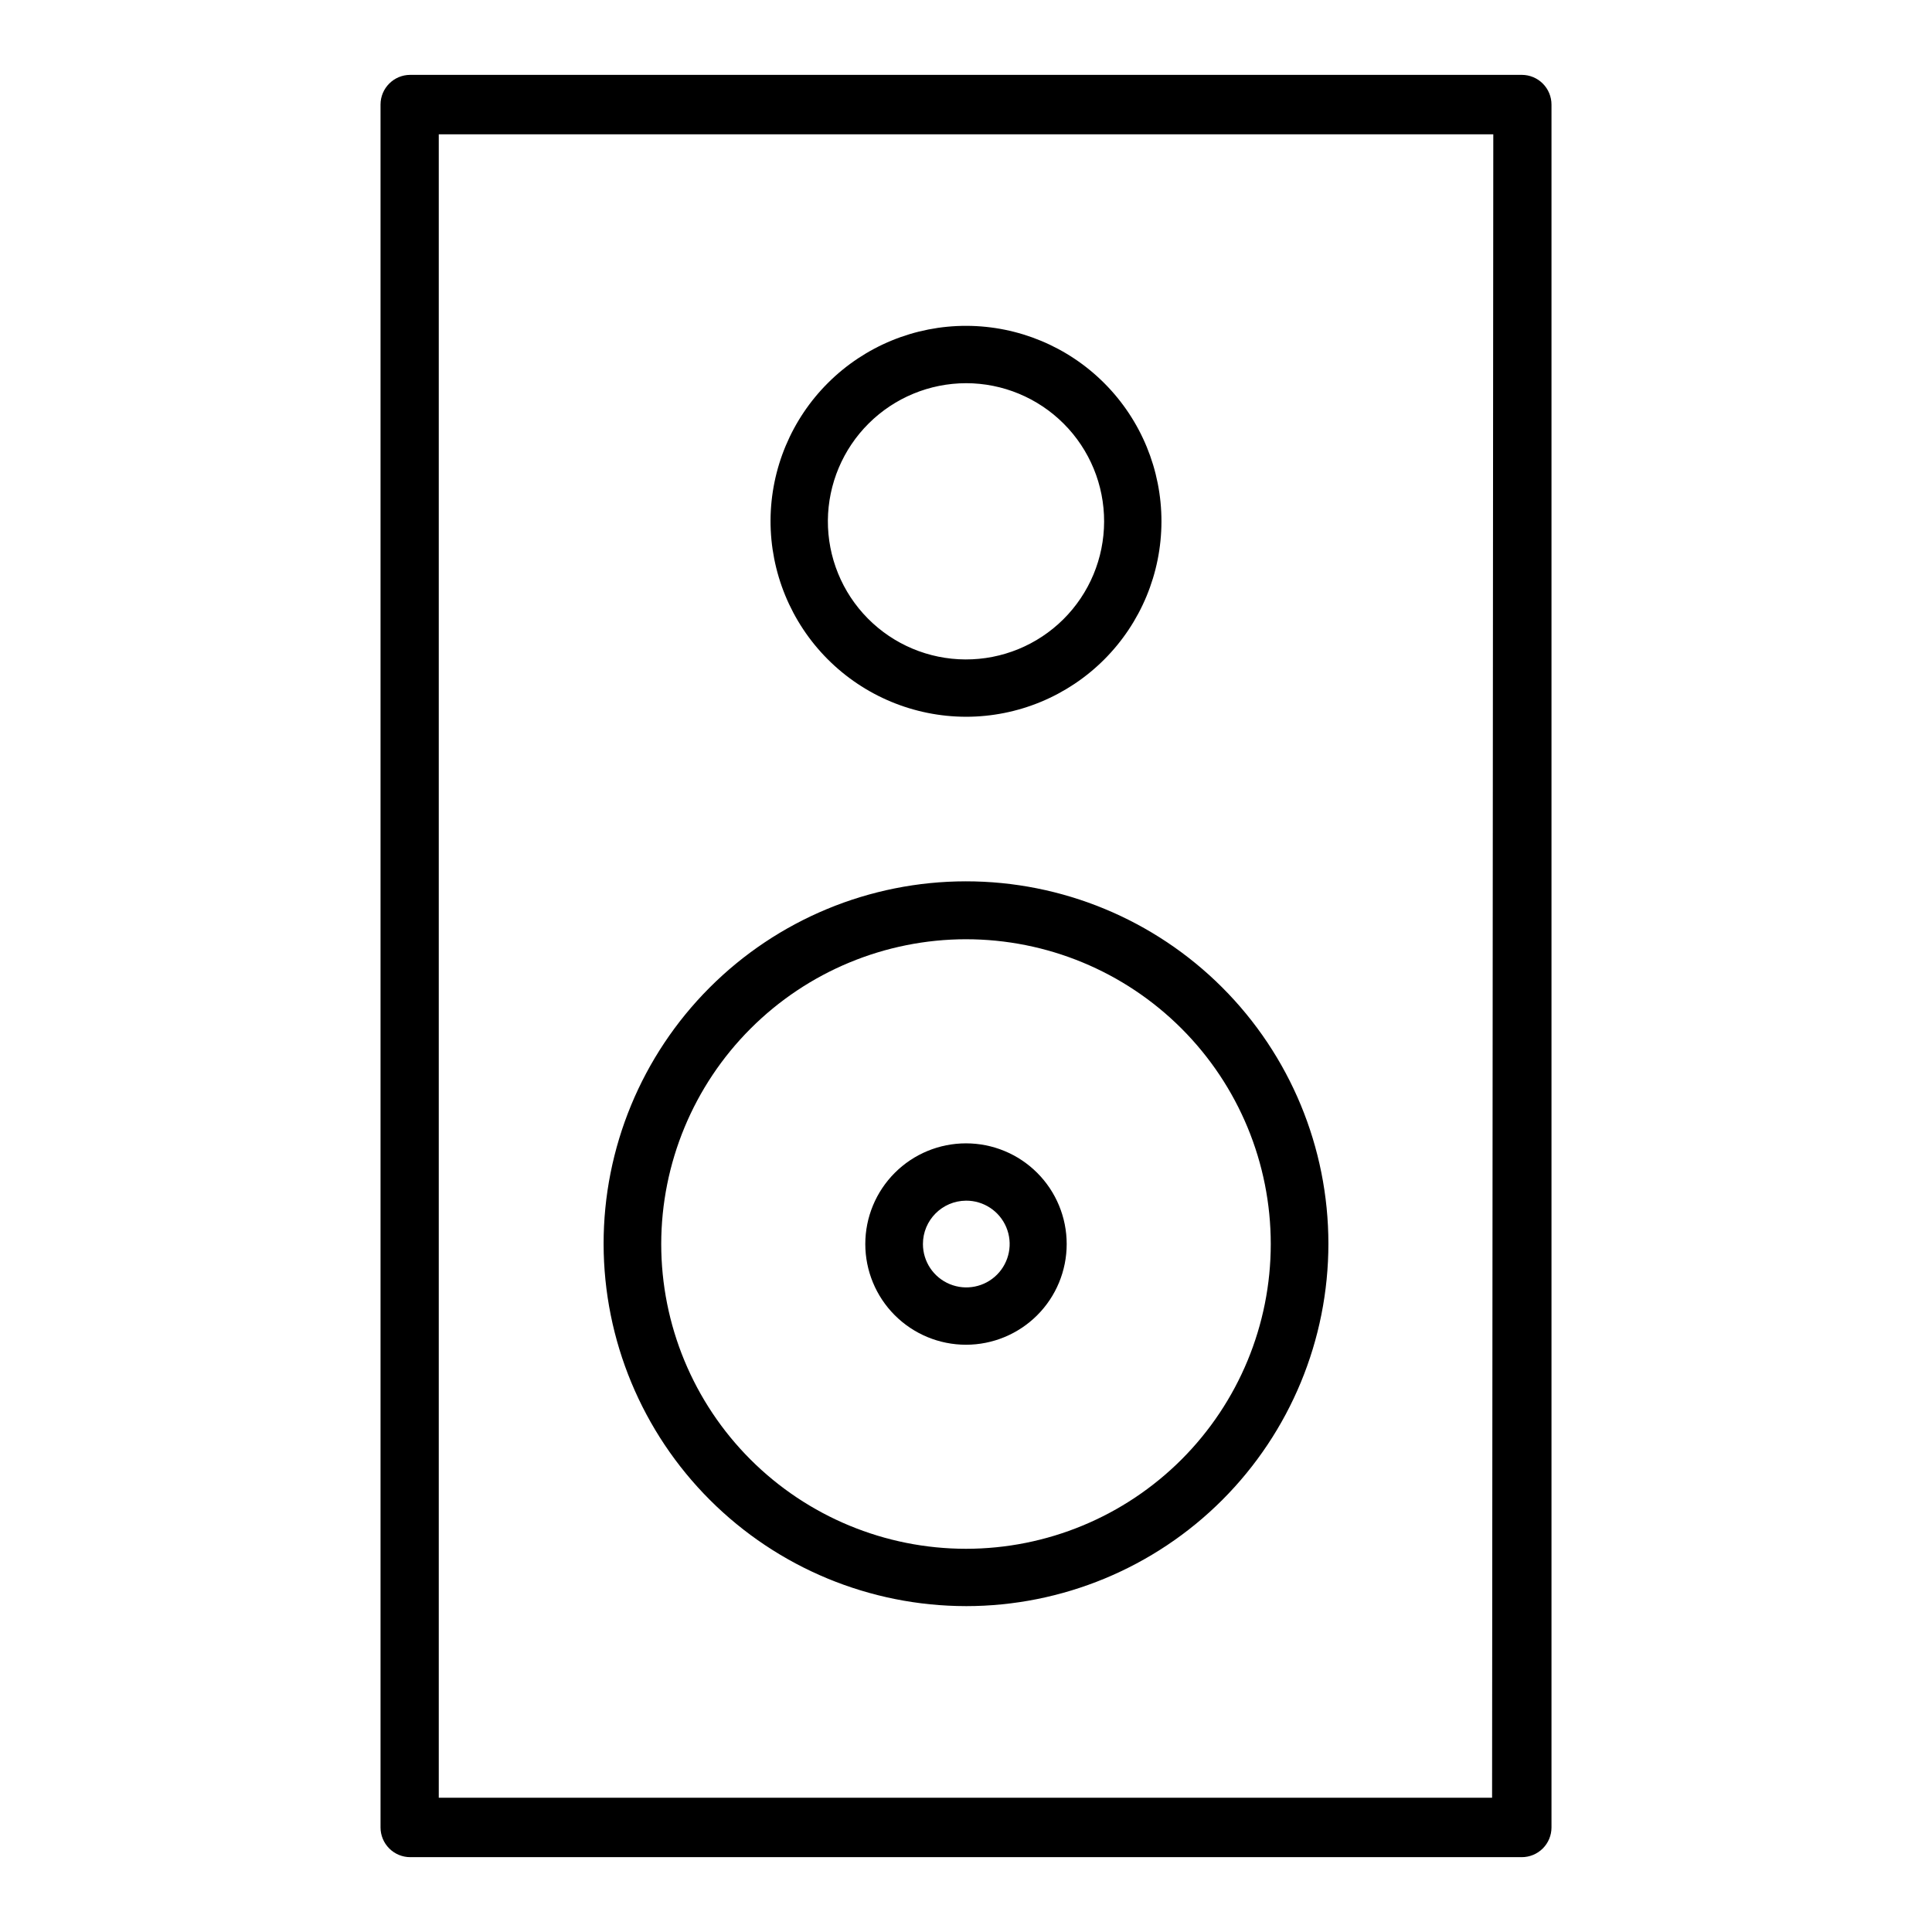
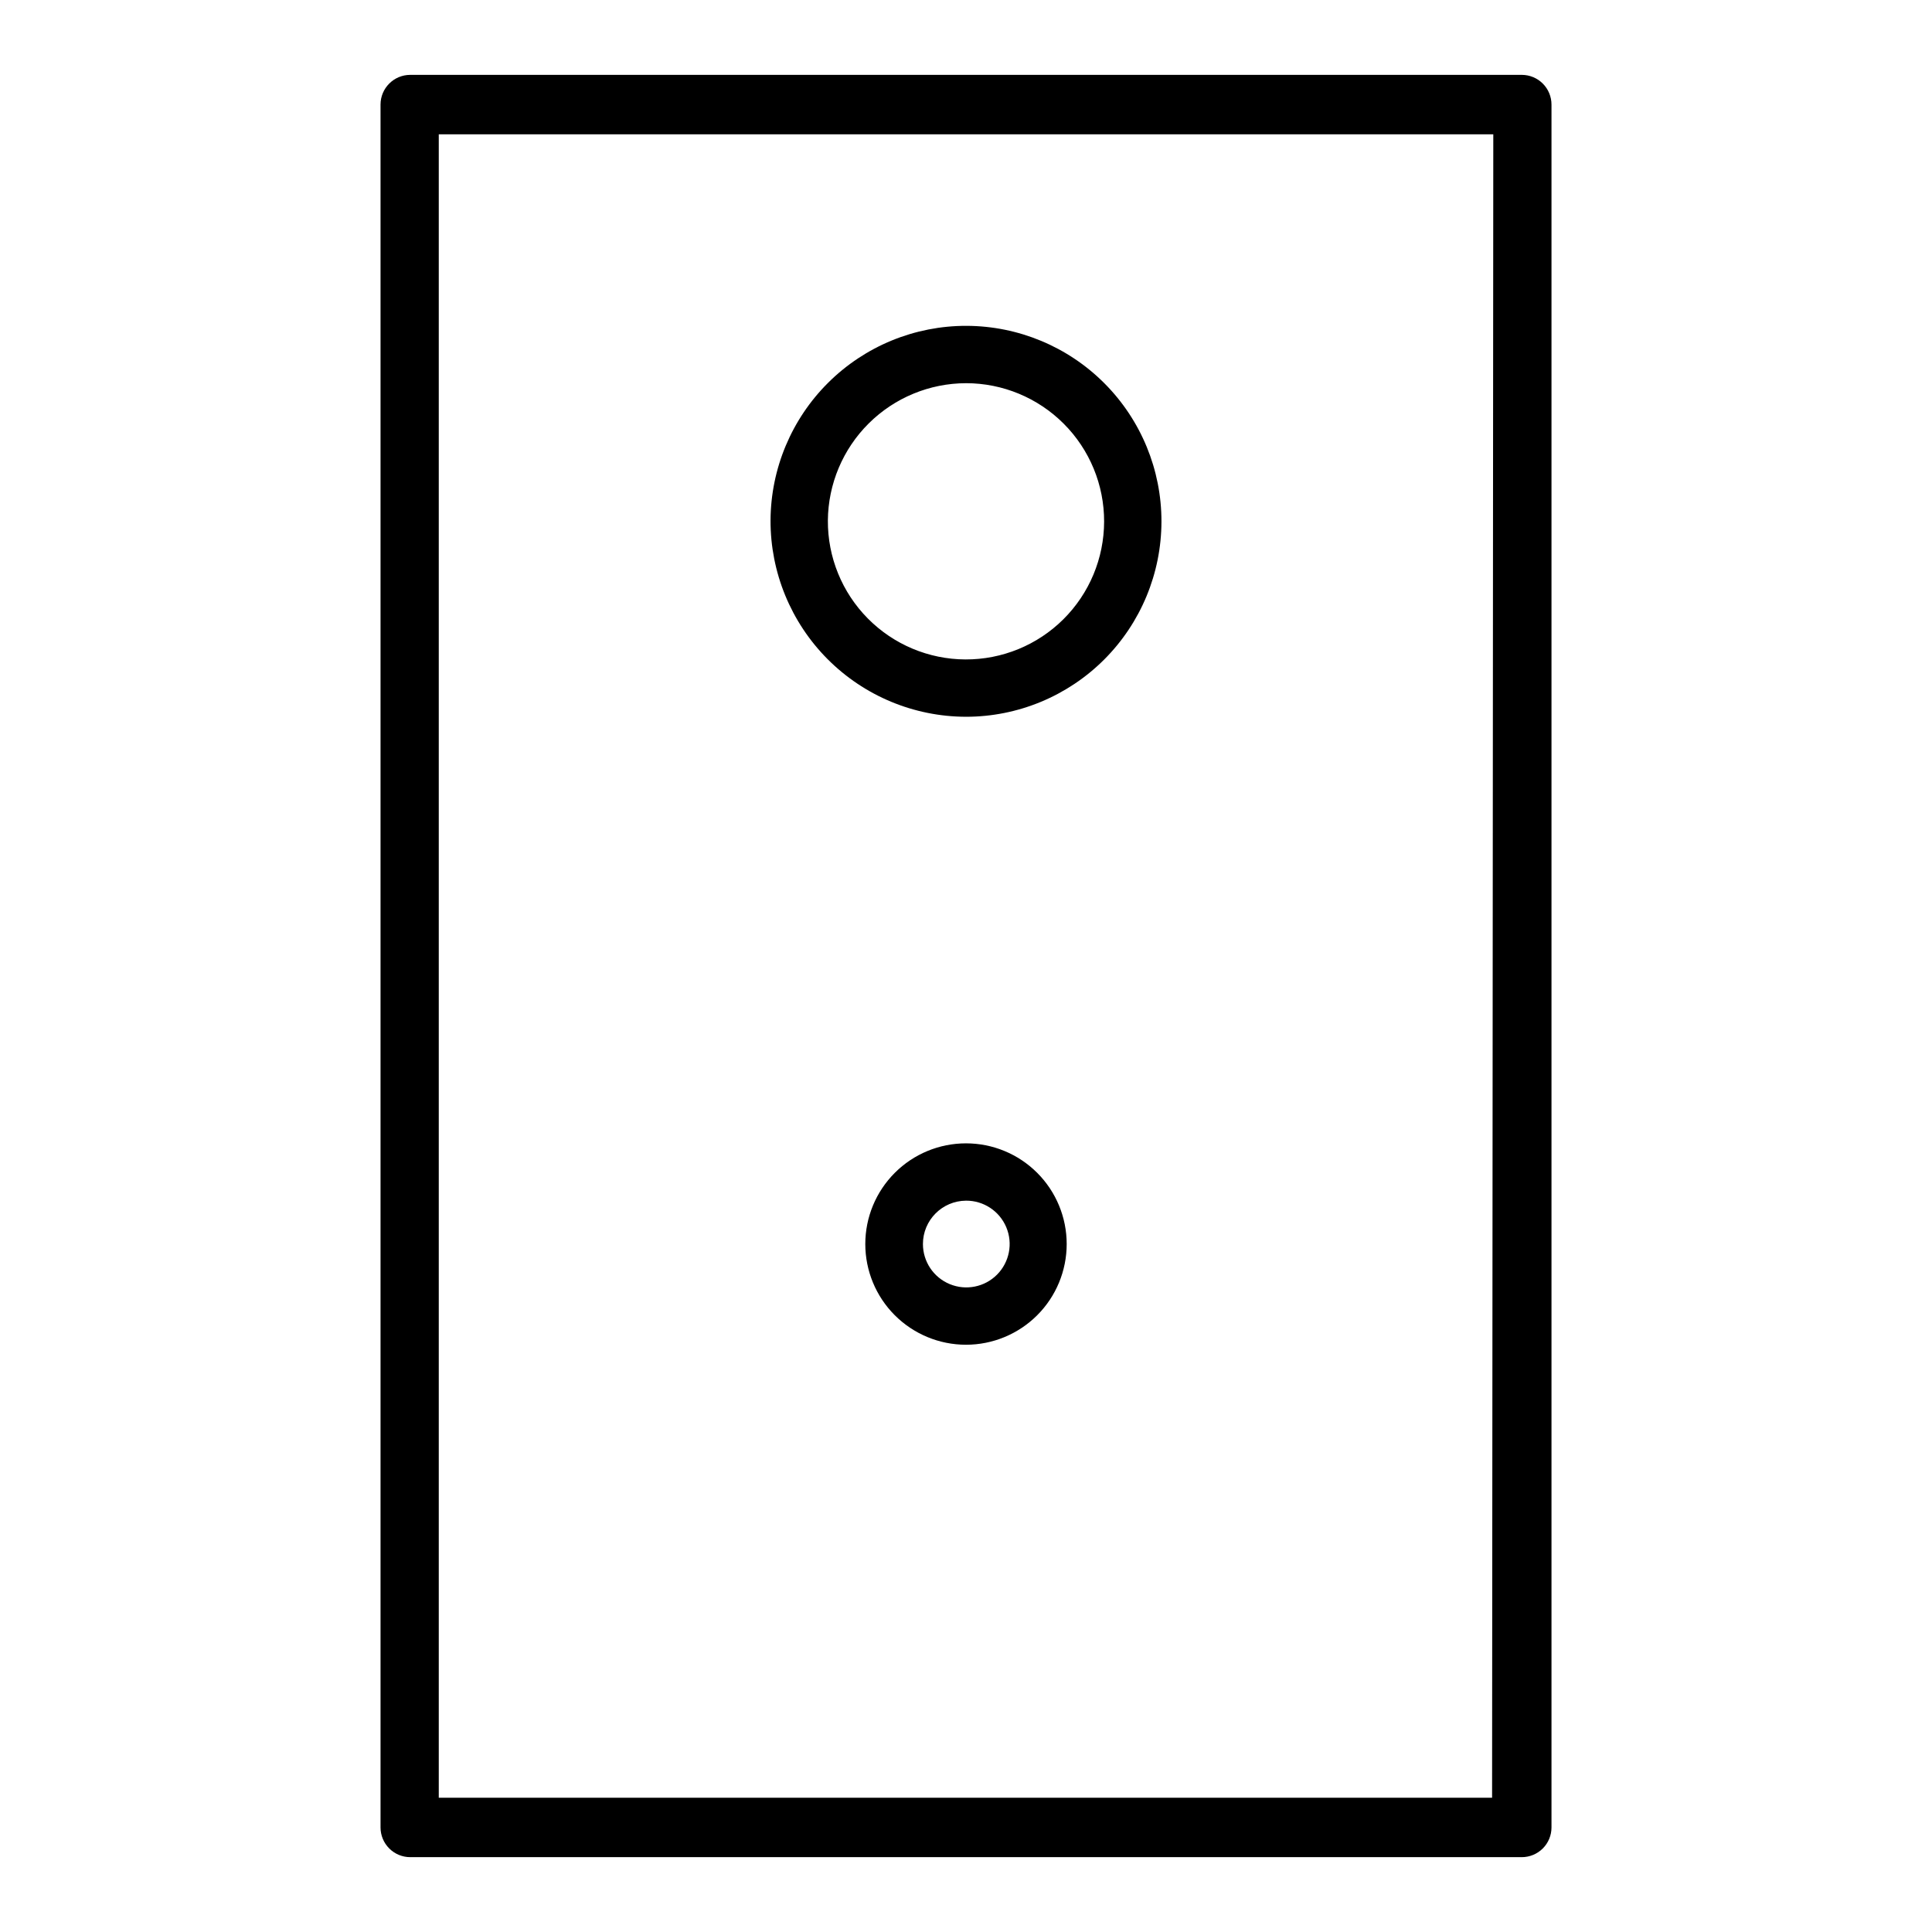
<svg xmlns="http://www.w3.org/2000/svg" fill="#000000" width="800px" height="800px" version="1.1" viewBox="144 144 512 512">
  <g>
    <path d="m547.29 163.84h-294.57c-4.348 0-7.875 3.527-7.875 7.875v456.58c0 2.086 0.832 4.09 2.309 5.566 1.473 1.473 3.477 2.305 5.566 2.305h294.57c2.086 0 4.09-0.832 5.566-2.305 1.477-1.477 2.305-3.481 2.305-5.566v-456.58c0-2.09-0.828-4.09-2.305-5.566-1.477-1.477-3.481-2.309-5.566-2.309zm-7.871 456.58h-279.14v-440.83h279.46z" />
-     <path d="m400 569.64c25.473 0 49.906-10.121 67.918-28.137 18.012-18.02 28.125-42.453 28.121-67.93-0.008-25.473-10.137-49.902-28.16-67.91-18.02-18.008-42.457-28.113-67.934-28.102-25.477 0.016-49.902 10.148-67.902 28.176-18.004 18.027-28.105 42.465-28.082 67.941 0.039 25.453 10.176 49.848 28.18 67.836s42.406 28.105 67.859 28.125zm0-176.73c21.418 0 41.961 8.508 57.109 23.656 15.148 15.145 23.656 35.691 23.656 57.109 0 21.422-8.508 41.965-23.656 57.113-15.148 15.145-35.691 23.656-57.109 23.656-21.422 0-41.965-8.512-57.113-23.656-15.145-15.148-23.656-35.691-23.656-57.113 0.023-21.414 8.539-41.945 23.68-57.086 15.145-15.145 35.676-23.66 57.09-23.68z" />
    <path d="m400 333.95c13.723 0 26.887-5.449 36.598-15.145 9.711-9.695 15.176-22.852 15.199-36.574 0.02-13.727-5.406-26.898-15.09-36.625-9.68-9.727-22.828-15.211-36.551-15.254-13.727-0.039-26.906 5.367-36.645 15.035-9.742 9.664-15.25 22.805-15.312 36.527-0.039 13.773 5.394 26.996 15.113 36.758 9.715 9.758 22.914 15.254 36.688 15.277zm0-88.402c9.719 0 19.043 3.867 25.91 10.75 6.867 6.879 10.715 16.211 10.691 25.934-0.02 9.723-3.906 19.035-10.805 25.887-6.894 6.852-16.234 10.68-25.957 10.637-9.723-0.039-19.027-3.949-25.863-10.859-6.84-6.91-10.645-16.258-10.582-25.98 0.082-9.66 3.973-18.898 10.828-25.707 6.852-6.809 16.113-10.641 25.777-10.66z" />
    <path d="m400 500.37c7.074 0 13.863-2.812 18.867-7.816 5.008-5.004 7.816-11.793 7.816-18.871 0-7.078-2.809-13.863-7.816-18.867-5.004-5.008-11.793-7.816-18.867-7.816-7.078 0-13.867 2.809-18.871 7.816-5.004 5.004-7.816 11.789-7.816 18.867 0 7.078 2.812 13.867 7.816 18.871 5.004 5.004 11.793 7.816 18.871 7.816zm0-38.18c4.652-0.031 8.867 2.746 10.672 7.039 1.805 4.293 0.84 9.25-2.441 12.555-3.277 3.301-8.23 4.301-12.531 2.523-4.305-1.773-7.113-5.969-7.113-10.625-0.004-6.316 5.098-11.449 11.414-11.492z" />
  </g>
</svg>